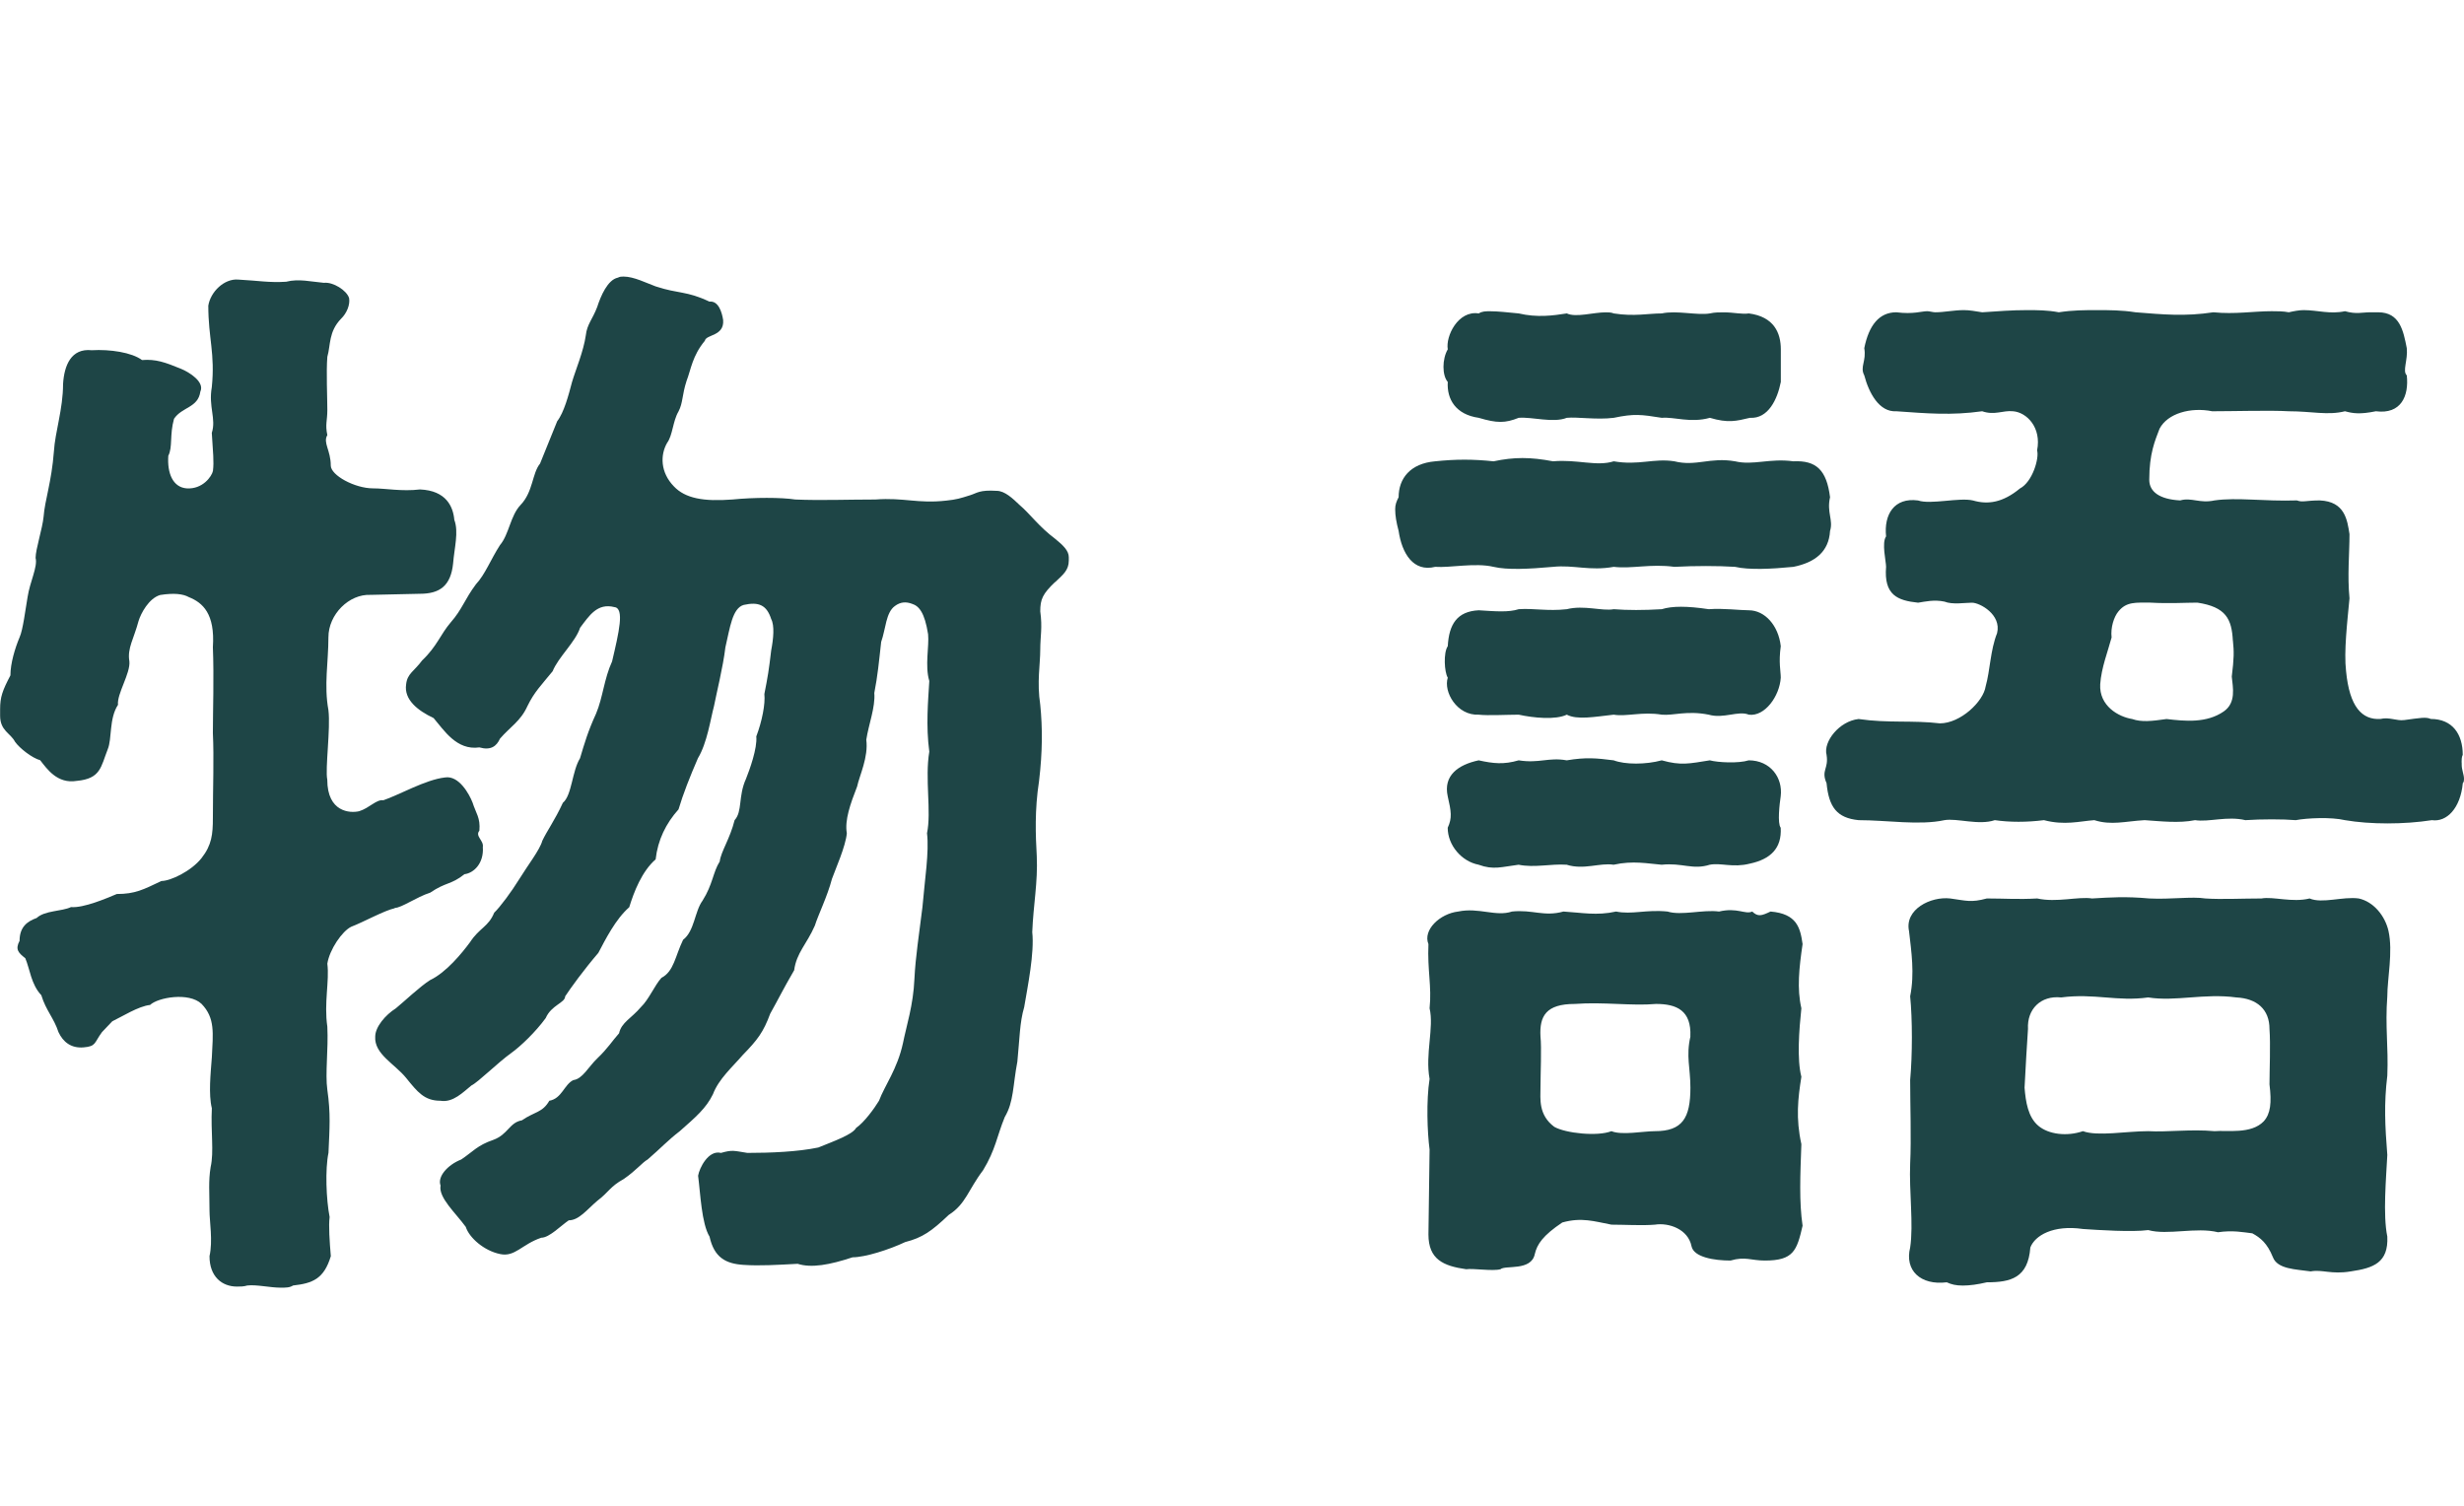
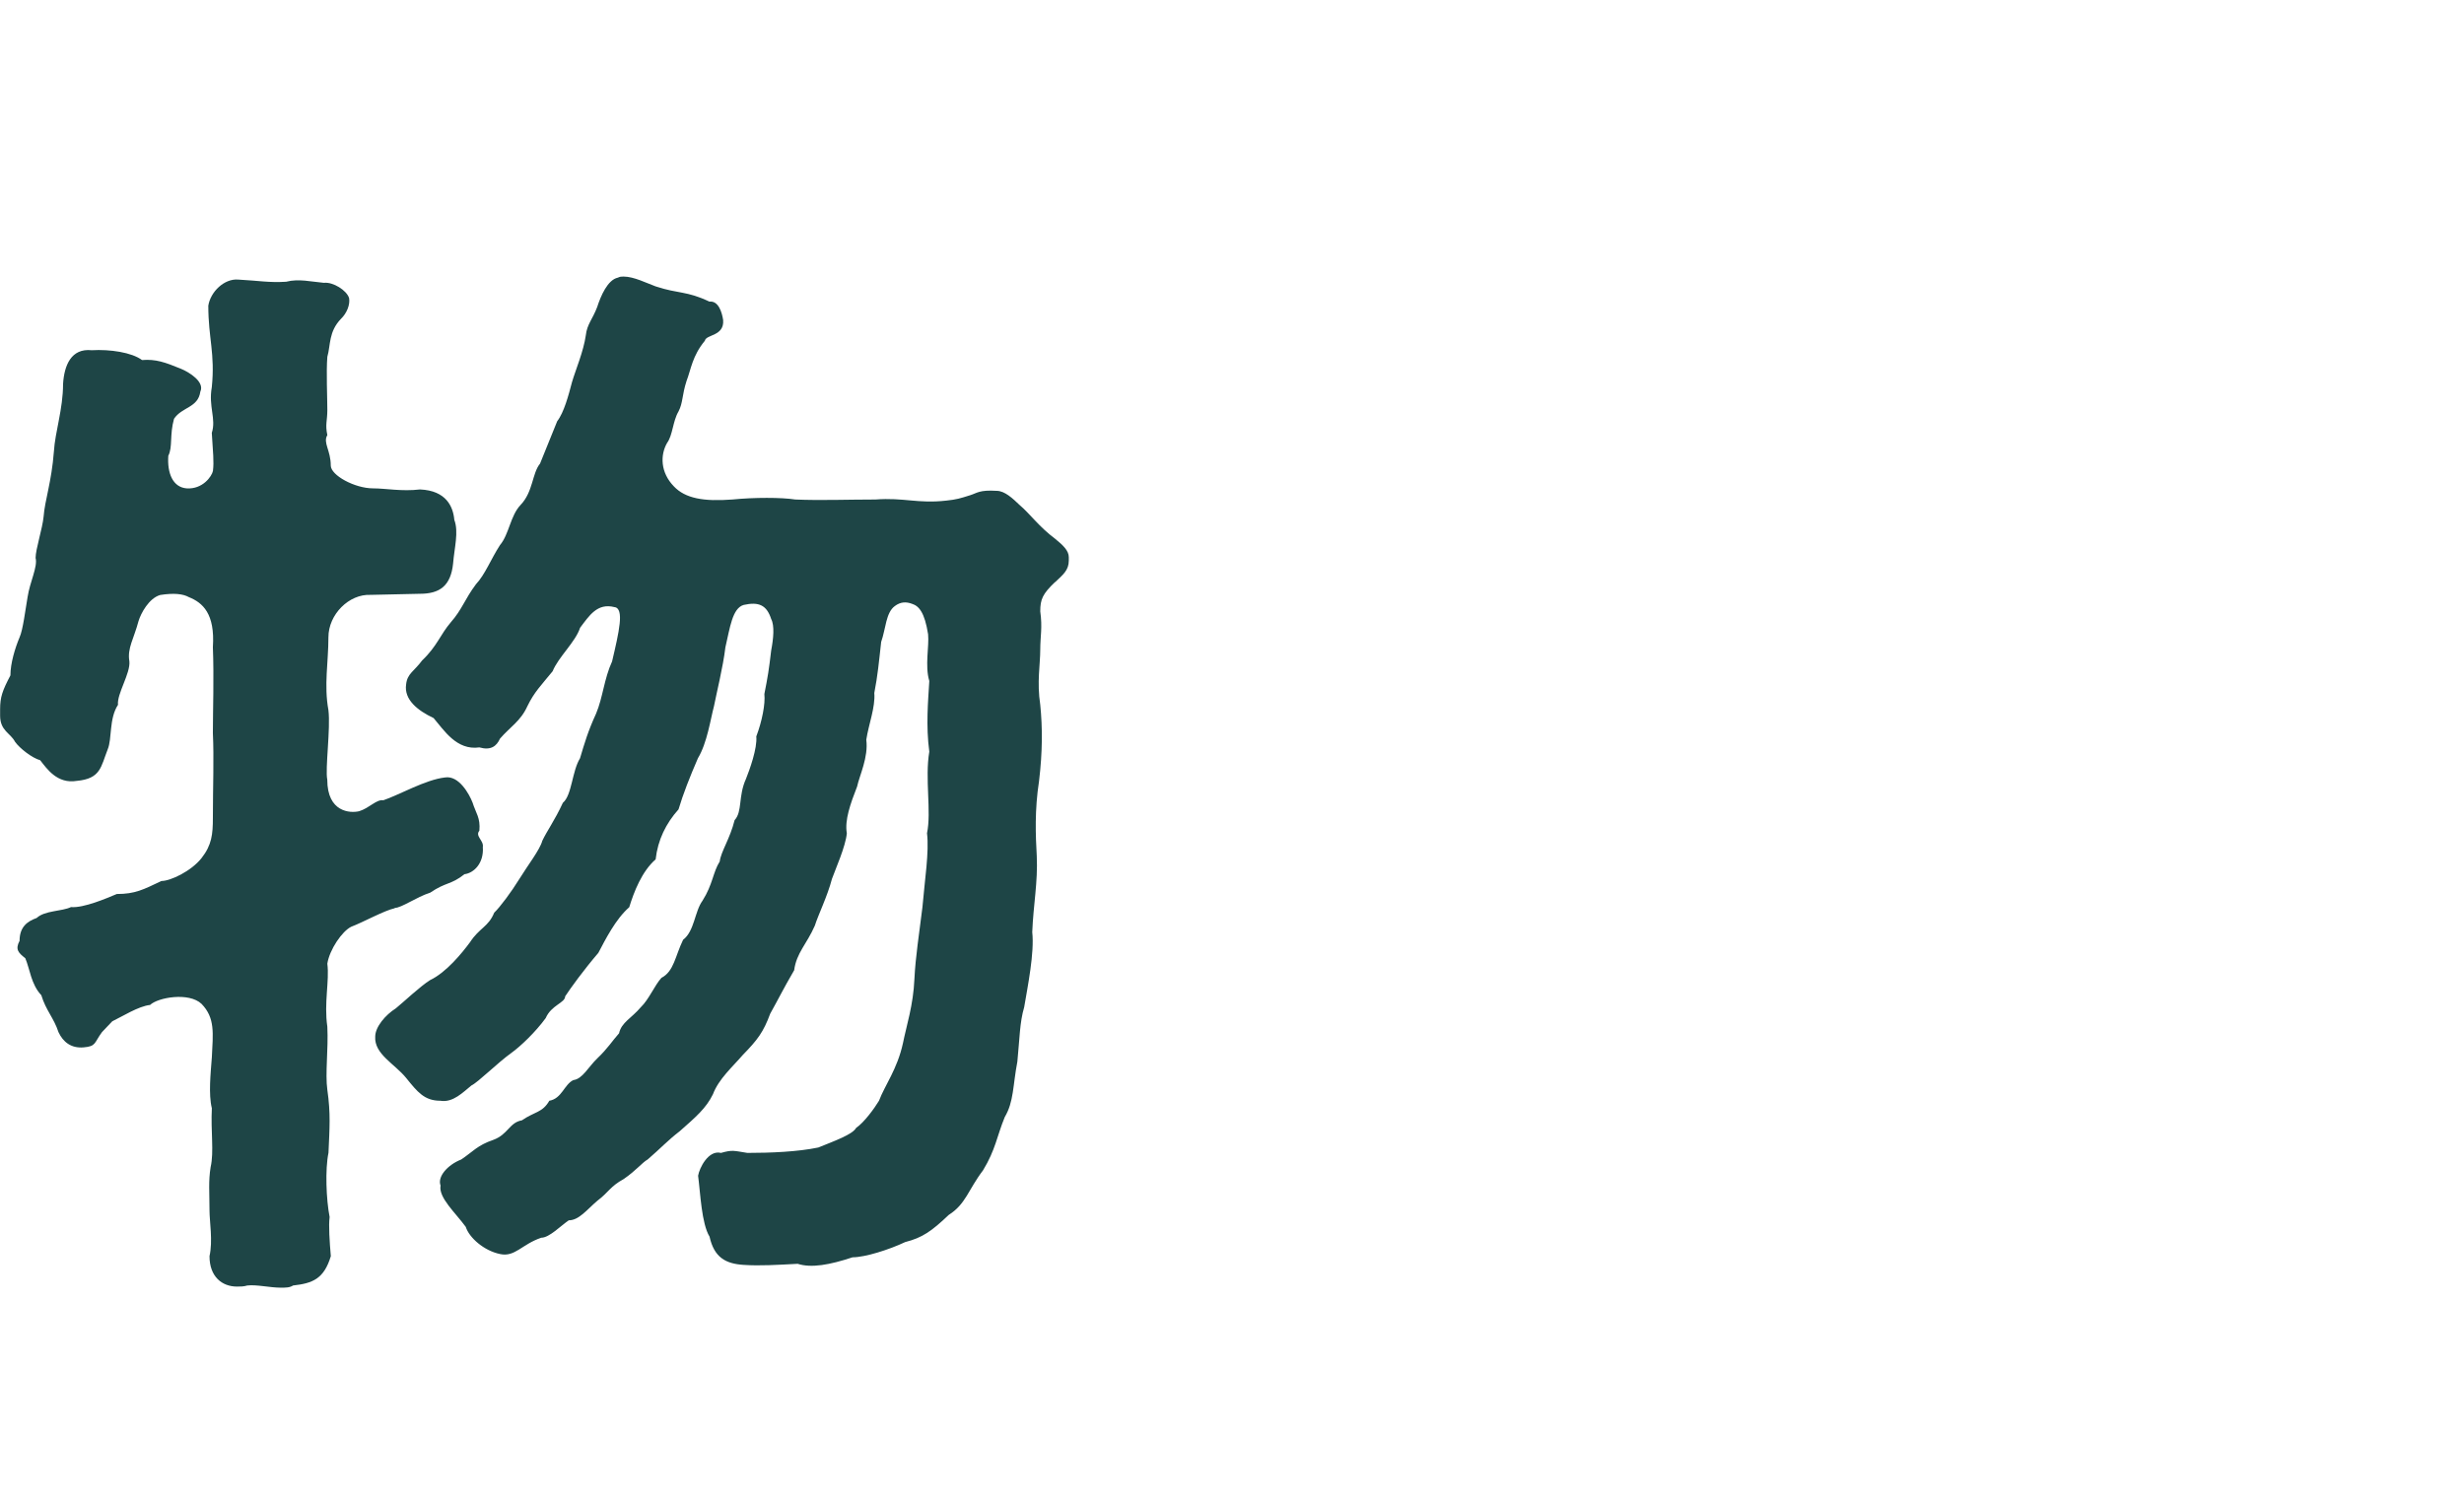
<svg xmlns="http://www.w3.org/2000/svg" width="40.904" height="25" viewBox="0 0 40.904 25">
  <defs>
    <style>
      .cls-1 {
        fill: none;
      }

      .cls-2 {
        fill: #1e4546;
      }
    </style>
  </defs>
  <g id="_イヤー_1" data-name="レイヤー 1" />
  <g id="_イヤー_2" data-name="レイヤー 2">
    <g id="_イヤー_1-2" data-name="レイヤー 1">
      <g>
        <path class="cls-2" d="M6.554,15.077c-.171,.036-.531,.235-.722,.307-.152,.072-.361,.379-.398,.613,.037,.289-.058,.65,0,1.047,.019,.379-.038,.776,0,1.047,.057,.397,.037,.632,.019,1.047-.057,.271-.038,.776,.019,1.065-.019,.145,0,.415,.02,.65-.114,.379-.304,.451-.627,.487-.057,.036-.114,.036-.209,.036-.171,0-.399-.054-.551-.036-.058,.018-.114,.018-.171,.018-.247,0-.456-.163-.456-.505,.057-.253,0-.578,0-.758,0-.289-.02-.487,.019-.722,.058-.253,0-.596,.02-.975-.058-.234-.02-.578,0-.848,.019-.397,.057-.65-.171-.885-.209-.198-.723-.108-.855,.018-.189,.018-.475,.199-.627,.271l-.171,.18c-.133,.181-.095,.235-.304,.253s-.342-.09-.418-.253c-.076-.234-.209-.361-.285-.613-.171-.181-.189-.434-.266-.614-.114-.09-.171-.145-.095-.289,0-.234,.133-.325,.284-.379,.134-.126,.418-.108,.57-.181,.209,.018,.589-.145,.76-.217,.304,0,.438-.072,.741-.216,.151,0,.494-.163,.665-.379,.171-.217,.189-.397,.189-.668,0-.505,.02-.993,0-1.408,0-.379,.02-.92,0-1.426,.038-.56-.171-.74-.398-.831-.096-.054-.247-.072-.476-.036-.189,.054-.322,.307-.36,.433-.076,.289-.19,.452-.152,.668,.02,.199-.209,.541-.189,.722-.152,.235-.096,.56-.171,.74-.114,.289-.114,.487-.514,.523-.322,.054-.494-.199-.607-.343-.133-.036-.342-.198-.418-.307-.076-.145-.247-.181-.247-.433v-.108c0-.199,.038-.307,.171-.56,0-.199,.076-.451,.152-.632,.057-.126,.095-.451,.133-.668,.038-.253,.171-.505,.133-.65,0-.145,.114-.487,.133-.686,.02-.271,.133-.578,.171-1.083,.02-.325,.152-.704,.152-1.119,.019-.307,.133-.596,.475-.56,.304-.018,.665,.036,.836,.163,.229-.018,.38,.036,.646,.145,.133,.054,.398,.216,.322,.379-.038,.271-.304,.252-.437,.451-.076,.271-.02,.469-.095,.614-.02,.289,.075,.523,.304,.541,.266,.018,.418-.199,.437-.289,.02-.163,0-.307-.019-.632,.076-.235-.058-.434,0-.758,.057-.56-.058-.812-.058-1.354,.038-.234,.267-.451,.494-.433,.342,.018,.513,.054,.798,.036,.209-.054,.418,0,.627,.018,.152-.018,.38,.126,.418,.253,.02,.108-.038,.252-.133,.343-.209,.217-.171,.433-.228,.632-.02,.252,0,.668,0,.884,0,.181-.038,.235,0,.416-.076,.126,.057,.252,.057,.505,0,.162,.398,.379,.703,.379,.209,0,.475,.054,.778,.018,.438,.018,.551,.289,.57,.505,.076,.199,0,.469-.02,.722-.038,.379-.228,.505-.551,.505l-.816,.018c-.361-.018-.703,.325-.703,.704,0,.415-.076,.794,0,1.209,.038,.307-.057,.975-.019,1.155,0,.541,.38,.56,.531,.523,.171-.054,.285-.199,.399-.181,.266-.09,.702-.343,1.025-.379,.229-.036,.399,.271,.456,.415,.057,.181,.133,.253,.114,.469-.076,.09,.076,.163,.057,.271,.02,.271-.151,.433-.304,.451-.229,.181-.304,.126-.57,.307-.228,.072-.475,.253-.589,.253Zm10.962-5.416c-.209,.199-.247,.289-.247,.488,.038,.271,0,.415,0,.632,0,.252-.058,.541,0,.92,.038,.379,.038,.776-.02,1.264-.075,.487-.057,.902-.038,1.246,.02,.433-.057,.812-.075,1.263,.038,.343-.076,.903-.134,1.246-.075,.253-.075,.523-.113,.903-.076,.397-.058,.667-.209,.92-.133,.325-.152,.541-.361,.885-.247,.325-.285,.56-.569,.74-.285,.271-.438,.379-.723,.451-.266,.126-.665,.253-.874,.253-.38,.126-.684,.181-.911,.108-.342,.018-.627,.036-.894,.018-.304-.018-.493-.126-.569-.469-.133-.217-.152-.722-.19-1.011,.02-.126,.171-.433,.38-.379,.19-.054,.209-.036,.438,0,.38,0,.836-.018,1.178-.09,.266-.108,.569-.216,.627-.325,.133-.09,.304-.325,.38-.451,.095-.253,.304-.524,.398-.957,.058-.289,.172-.632,.19-1.065,.019-.379,.076-.722,.133-1.191,.038-.451,.114-.92,.076-1.228,.076-.361-.038-.902,.038-1.354-.058-.434-.02-.831,0-1.173-.076-.253,0-.578-.02-.776-.057-.361-.151-.469-.266-.505-.095-.036-.189-.036-.285,.036-.151,.108-.151,.379-.228,.596-.038,.343-.058,.56-.114,.848,.02,.235-.095,.523-.133,.776,.038,.289-.114,.596-.152,.776-.113,.289-.209,.56-.171,.776-.019,.217-.189,.596-.247,.758-.075,.289-.228,.596-.284,.776-.134,.307-.305,.451-.343,.74-.189,.325-.247,.452-.398,.722-.114,.307-.209,.433-.456,.686-.171,.199-.399,.397-.494,.65-.114,.234-.285,.379-.551,.614-.189,.144-.323,.289-.532,.469-.095,.054-.189,.181-.398,.325-.229,.126-.247,.217-.438,.361-.171,.144-.304,.325-.475,.325-.133,.09-.323,.289-.456,.289-.322,.108-.437,.325-.684,.271-.266-.054-.513-.271-.57-.451-.171-.235-.456-.487-.418-.686-.057-.145,.114-.343,.343-.433,.189-.126,.266-.235,.531-.325,.247-.09,.267-.289,.476-.325,.209-.145,.342-.126,.455-.325,.209-.036,.247-.271,.399-.343,.152-.018,.247-.216,.398-.361,.172-.163,.247-.289,.361-.416,.038-.18,.209-.252,.361-.433,.133-.126,.228-.361,.342-.487,.209-.108,.228-.361,.36-.632,.19-.145,.19-.469,.323-.65,.171-.271,.171-.469,.285-.65,.019-.162,.171-.379,.247-.686,.133-.145,.057-.397,.189-.686,.058-.145,.19-.505,.171-.704,.096-.253,.152-.541,.134-.704,.057-.289,.075-.397,.113-.722,.038-.198,.058-.415,0-.523-.075-.234-.209-.289-.456-.234-.189,.054-.228,.379-.304,.704-.038,.325-.151,.776-.189,.975-.058,.217-.114,.614-.267,.866-.133,.307-.247,.596-.322,.849-.209,.234-.343,.505-.38,.83-.229,.199-.361,.542-.438,.794-.228,.199-.398,.541-.513,.758-.247,.289-.456,.578-.551,.722,0,.108-.229,.144-.323,.361-.171,.234-.418,.469-.57,.578-.228,.163-.551,.487-.664,.541-.134,.108-.305,.289-.514,.253-.266,0-.38-.145-.569-.379-.19-.234-.532-.397-.513-.686,0-.162,.171-.361,.342-.469,.133-.108,.398-.361,.569-.469,.267-.126,.532-.451,.665-.632,.152-.234,.304-.252,.399-.487,.095-.09,.284-.343,.418-.56,.133-.217,.342-.487,.38-.632,.076-.163,.209-.343,.342-.632,.151-.126,.151-.523,.285-.74,.075-.252,.133-.451,.266-.74,.114-.271,.133-.578,.266-.867,.114-.487,.209-.884,.038-.902-.285-.072-.418,.144-.569,.343-.076,.235-.361,.487-.456,.722-.19,.234-.304,.343-.418,.578-.114,.252-.285,.343-.456,.541-.057,.126-.152,.199-.342,.145-.38,.054-.589-.289-.76-.487-.267-.126-.494-.307-.456-.56,.019-.18,.133-.216,.266-.397,.247-.234,.304-.433,.475-.632,.19-.216,.229-.379,.418-.632,.152-.162,.247-.415,.399-.65,.152-.18,.171-.487,.342-.667,.209-.217,.19-.523,.323-.686l.285-.704c.113-.145,.189-.433,.246-.65,.058-.198,.19-.505,.229-.776,.019-.181,.114-.271,.189-.47,.058-.18,.172-.451,.343-.487,.038-.018,.057-.018,.095-.018,.171,0,.38,.108,.532,.163,.38,.126,.513,.072,.893,.253,.151-.018,.209,.18,.228,.307,.02,.271-.285,.235-.304,.343-.209,.253-.228,.47-.304,.668-.076,.235-.058,.361-.133,.505-.096,.163-.096,.397-.19,.523-.114,.199-.114,.488,.114,.722,.189,.199,.494,.253,.969,.217,.361-.036,.816-.036,1.045,0,.418,.018,.874,0,1.33,0,.475-.036,.702,.072,1.178,.018,.171-.018,.228-.036,.398-.09,.114-.036,.152-.09,.438-.072,.133,0,.266,.126,.38,.235,.171,.144,.322,.361,.589,.56,.133,.108,.228,.198,.228,.307v.054c0,.163-.095,.235-.228,.361Z" />
-         <path class="cls-2" d="M30.38,8.814c-.02,.343-.247,.523-.608,.596-.36,.036-.74,.054-.969,0-.285-.018-.665-.018-1.007,0-.398-.054-.703,.036-1.007,0-.398,.072-.665-.036-1.007,0-.398,.036-.76,.054-.988,0-.304-.072-.722,.018-.969,0-.36,.09-.551-.217-.607-.596-.038-.145-.057-.253-.057-.361,0-.072,.019-.126,.057-.199,0-.307,.189-.56,.607-.596,.343-.036,.627-.036,.969,0,.343-.072,.608-.072,.988,0,.399-.036,.722,.09,1.007,0,.418,.072,.665-.054,1.007,0,.361,.09,.589-.072,1.007,0,.304,.072,.57-.054,.969,0,.38-.018,.551,.145,.608,.596-.058,.252,.057,.379,0,.56Zm-.456,6.859c-.058,.397-.095,.74-.02,1.065-.038,.361-.075,.849,0,1.137-.057,.361-.095,.686,0,1.119-.019,.523-.038,.957,.02,1.354-.095,.415-.152,.578-.627,.578-.229,0-.323-.072-.57,0-.266,0-.607-.054-.646-.235-.057-.289-.38-.397-.608-.361-.209,.018-.513,0-.722,0-.285-.054-.494-.126-.816-.036-.323,.217-.418,.361-.456,.523-.058,.289-.494,.181-.57,.253-.133,.036-.456-.018-.569,0-.38-.054-.627-.163-.627-.578l.019-1.408c-.038-.289-.057-.812,0-1.173-.076-.415,.076-.848,0-1.173,.038-.361-.038-.632-.019-1.065-.096-.235,.189-.505,.493-.541,.343-.072,.627,.09,.894,0,.342-.036,.531,.09,.854,0,.304,.018,.551,.072,.874,0,.266,.054,.494-.036,.854,0,.229,.072,.589-.036,.855,0,.304-.072,.437,.054,.551,0,.095,.09,.152,.072,.304,0,.438,.036,.494,.271,.532,.541Zm-5.89-9.874c-.038-.217,.171-.65,.514-.596,.057-.036,.113-.036,.189-.036,.133,0,.285,.018,.475,.036,.305,.072,.57,.036,.798,0,.152,.072,.438-.018,.646-.018,.038,0,.095,0,.133,.018,.342,.054,.57,0,.798,0,.247-.054,.589,.036,.798,0,.076-.018,.152-.018,.229-.018,.171,0,.304,.036,.418,.018,.418,.054,.531,.325,.531,.596v.541c-.057,.289-.209,.614-.513,.596-.228,.054-.361,.09-.665,0-.323,.09-.589-.018-.798,0-.342-.054-.456-.072-.798,0-.285,.036-.607-.018-.779,0-.228,.09-.569-.018-.798,0-.228,.09-.36,.09-.664,0-.38-.054-.532-.307-.514-.596-.095-.108-.095-.379,0-.541Zm5.528,4.928c-.038,.271,0,.415,0,.523-.019,.307-.266,.65-.531,.614-.172-.072-.418,.072-.665,0-.361-.072-.589,.018-.779,0-.323-.054-.589,.036-.798,0-.323,.036-.607,.09-.779,0-.189,.09-.551,.054-.798,0-.189,0-.513,.018-.664,0-.361,.018-.589-.379-.514-.614-.057-.09-.075-.416,0-.523,.02-.361,.152-.578,.514-.596,.284,.018,.493,.036,.664-.018,.247-.018,.476,.036,.798,0,.285-.072,.59,.036,.779,0,.229,.018,.494,.018,.798,0,.171-.054,.418-.054,.779,0,.247-.018,.513,.018,.665,.018,.266,0,.493,.252,.531,.596Zm-5.015,3.628c-.285-.054-.514-.325-.514-.614,.076-.162,.058-.271,0-.523-.075-.343,.171-.523,.514-.596,.246,.054,.418,.072,.664,0,.343,.054,.494-.054,.798,0,.323-.054,.494-.036,.779,0,.19,.072,.532,.072,.798,0,.323,.09,.456,.054,.798,0,.133,.036,.475,.054,.646,0,.36,0,.569,.289,.531,.596-.019,.126-.057,.451,0,.523,.02,.343-.171,.523-.513,.596-.285,.072-.475-.018-.665,.018-.285,.09-.456-.036-.798,0-.228-.018-.475-.072-.798,0-.228-.036-.494,.09-.779,0-.266-.018-.531,.054-.798,0-.284,.036-.418,.09-.664,0Zm3.514,2.852c.02-.433-.228-.541-.569-.541-.399,.036-.874-.036-1.349,0-.476,0-.589,.199-.57,.541,.02,.181,0,.632,0,.849,0,.181-.038,.451,.229,.65,.189,.108,.722,.163,.949,.072,.171,.072,.532,0,.722,0,.456,0,.589-.217,.589-.722,0-.325-.075-.523,0-.849Zm12.805-4.549v.036c0,.09,.038,.163,.038,.235,0,.018,0,.054-.02,.072-.038,.415-.266,.65-.513,.614-.456,.072-1.025,.072-1.443,0-.229-.054-.627-.036-.817,0-.209-.018-.569-.018-.836,0-.304-.072-.607,.036-.836,0-.266,.054-.569,.018-.836,0-.322,.018-.551,.09-.836,0-.247,.018-.493,.09-.836,0-.284,.036-.569,.036-.816,0-.266,.09-.627-.036-.836,0-.418,.09-.95,0-1.425,0-.361-.036-.494-.217-.532-.614-.095-.217,.038-.235,0-.47-.057-.216,.209-.56,.532-.595,.494,.072,.893,.018,1.349,.072,.342,0,.722-.361,.76-.614,.076-.271,.076-.596,.19-.884,.076-.307-.285-.505-.418-.505-.114,0-.323,.036-.456-.018-.171-.036-.323,0-.437,.018-.343-.036-.57-.126-.532-.596,0-.09-.076-.397,0-.505-.038-.361,.133-.65,.532-.596,.209,.072,.684-.054,.911,0,.247,.072,.494,.036,.779-.199,.209-.108,.323-.505,.285-.632,.076-.379-.171-.632-.399-.65-.171-.018-.304,.072-.513,0-.513,.072-.912,.036-1.425,0-.285,.018-.456-.307-.532-.596-.076-.144,.038-.234,0-.451,.076-.379,.247-.596,.532-.596,.285,.036,.418-.018,.513-.018,.038,0,.095,.018,.133,.018,.152,0,.305-.036,.476-.036,.095,0,.189,.018,.304,.036,.266-.018,.494-.036,.741-.036,.171,0,.342,0,.531,.036,.229-.036,.438-.036,.627-.036,.209,0,.418,0,.646,.036,.456,.036,.816,.072,1.292,0,.36,.036,.664-.018,.969-.018,.095,0,.189,0,.284,.018,.076-.018,.171-.036,.247-.036,.229,0,.438,.072,.685,.018,.189,.054,.284,.018,.418,.018h.133c.36,0,.418,.307,.475,.596,.02,.199-.076,.379,0,.451,.038,.343-.095,.65-.513,.596-.266,.054-.38,.036-.513,0-.285,.072-.552,0-.932,0-.304-.018-.911,0-1.272,0-.361-.072-.741,.036-.874,.289-.076,.199-.171,.415-.171,.848,0,.199,.171,.325,.513,.343,.19-.054,.323,.054,.57,0,.38-.054,.816,.018,1.368,0,.095,.036,.151,0,.38,0,.418,.018,.456,.325,.493,.56,0,.325-.037,.686,0,1.065-.037,.397-.095,.884-.057,1.209,.057,.596,.266,.812,.57,.794,.151-.036,.266,.036,.398,.018,.267-.036,.361-.054,.438-.018,.36,0,.531,.252,.531,.595-.019,.036-.019,.09-.019,.126Zm-1.235,3.881c-.038,.505,.02,.83,0,1.317-.057,.469-.038,.831,0,1.318-.019,.379-.075,.993,0,1.354,.02,.433-.228,.523-.607,.578-.323,.054-.475-.036-.665,0-.247-.036-.551-.036-.627-.235-.095-.235-.209-.325-.342-.397-.152-.018-.323-.054-.57-.018-.36-.09-.836,.054-1.158-.036-.267,.036-.817,0-1.083-.018-.494-.072-.798,.108-.874,.307-.038,.505-.323,.578-.722,.578-.152,.036-.285,.054-.399,.054-.113,0-.189-.018-.266-.054-.437,.054-.703-.198-.608-.578,.058-.379-.019-.938,0-1.39,.02-.416,0-.975,0-1.39,.038-.415,.038-1.011,0-1.39,.076-.379,.02-.74-.019-1.083-.076-.361,.361-.578,.684-.541,.267,.036,.342,.072,.608,0,.304,0,.513,.018,.836,0,.322,.072,.684-.036,.911,0,.305-.018,.552-.036,.95,0,.361,.018,.703-.036,.931,0,.267,.018,.608,0,.932,0,.189-.036,.513,.072,.798,0,.209,.09,.551-.036,.816,0,.247,.054,.437,.289,.494,.541,.076,.343-.02,.794-.02,1.083Zm-1.956,1.462c0-.217,.019-.668,0-.92,0-.325-.209-.506-.551-.523-.532-.072-1.007,.072-1.463,0-.514,.072-.894-.072-1.444,0-.342-.036-.569,.198-.551,.523-.019,.252-.038,.632-.057,.975,.019,.234,.057,.487,.228,.632s.476,.181,.741,.09c.247,.09,.722,0,1.083,0,.322,.018,.702-.036,1.102,0,.209-.018,.607,.054,.816-.163,.114-.126,.134-.307,.096-.614Zm-.608-7.365c-.019-.361-.114-.56-.589-.632-.189,0-.475,.018-.778,0-.247,0-.399-.018-.532,.145-.076,.09-.133,.271-.114,.433-.057,.216-.171,.505-.189,.776-.02,.361,.304,.542,.531,.578,.152,.054,.323,.036,.57,0,.304,.036,.665,.072,.95-.126,.209-.145,.151-.397,.133-.578,.038-.307,.038-.416,.019-.596Z" />
-         <rect class="cls-1" x="11.948" width="17.444" height="25" />
      </g>
    </g>
  </g>
</svg>